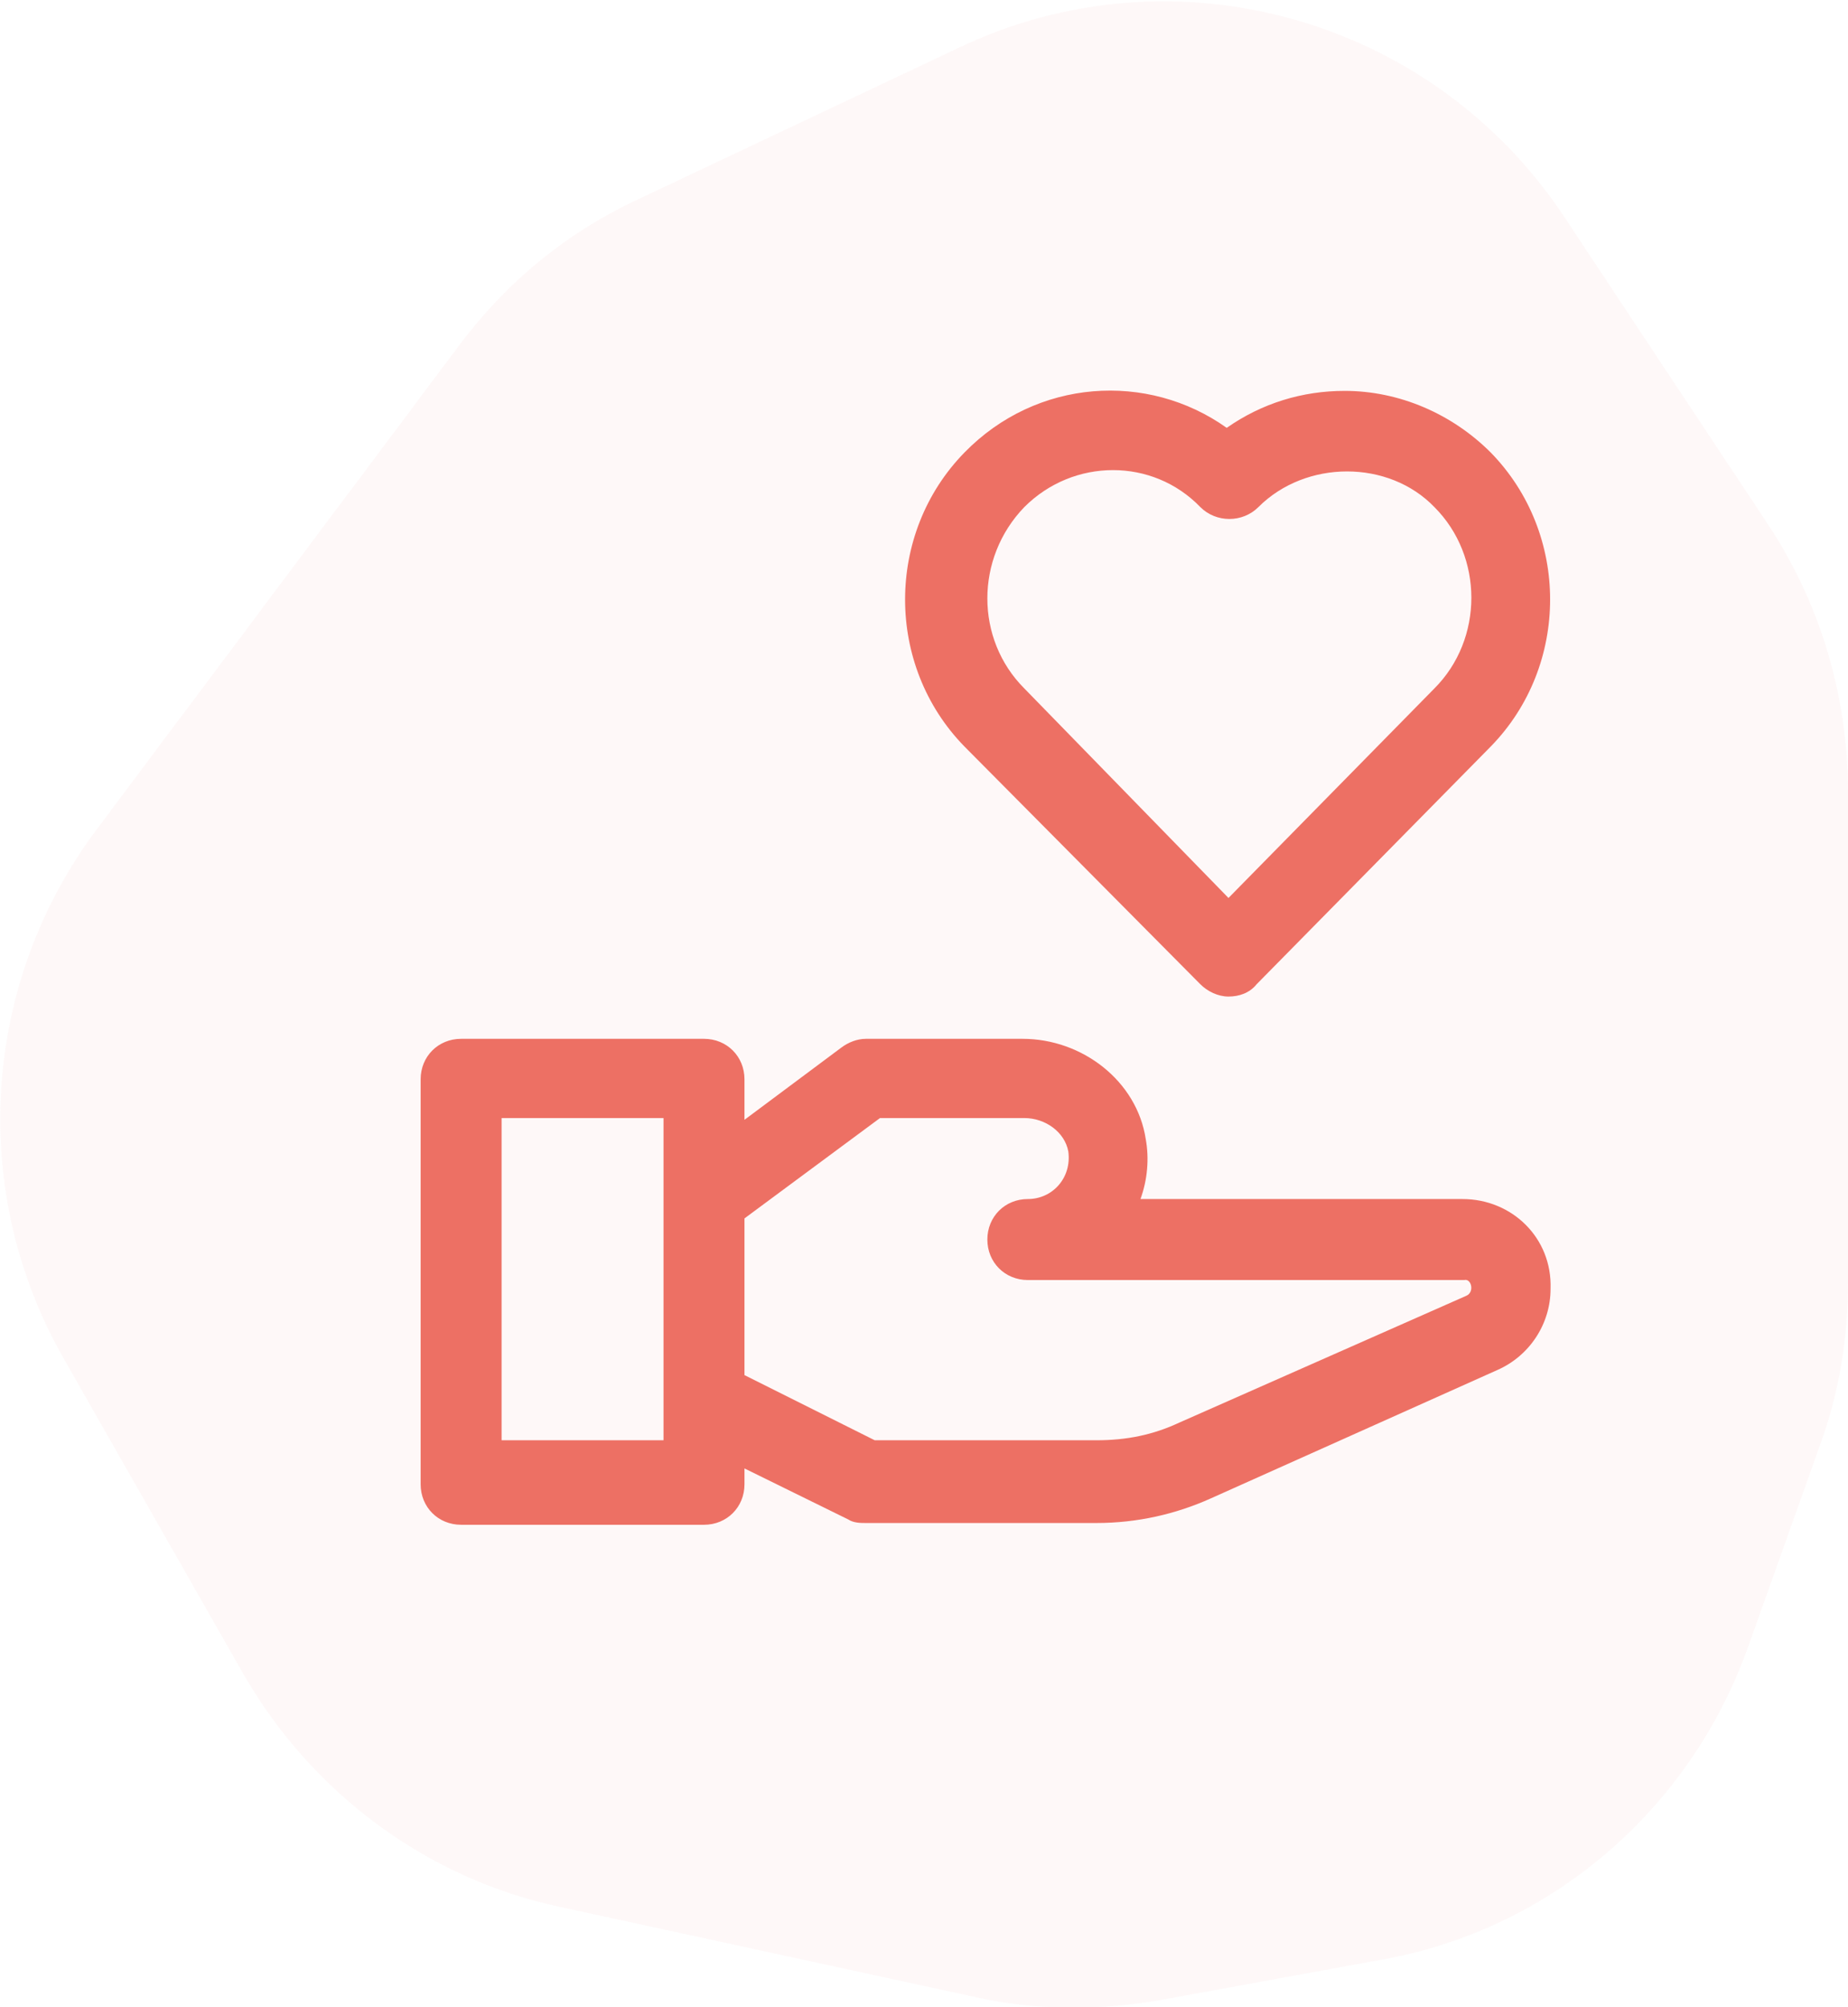
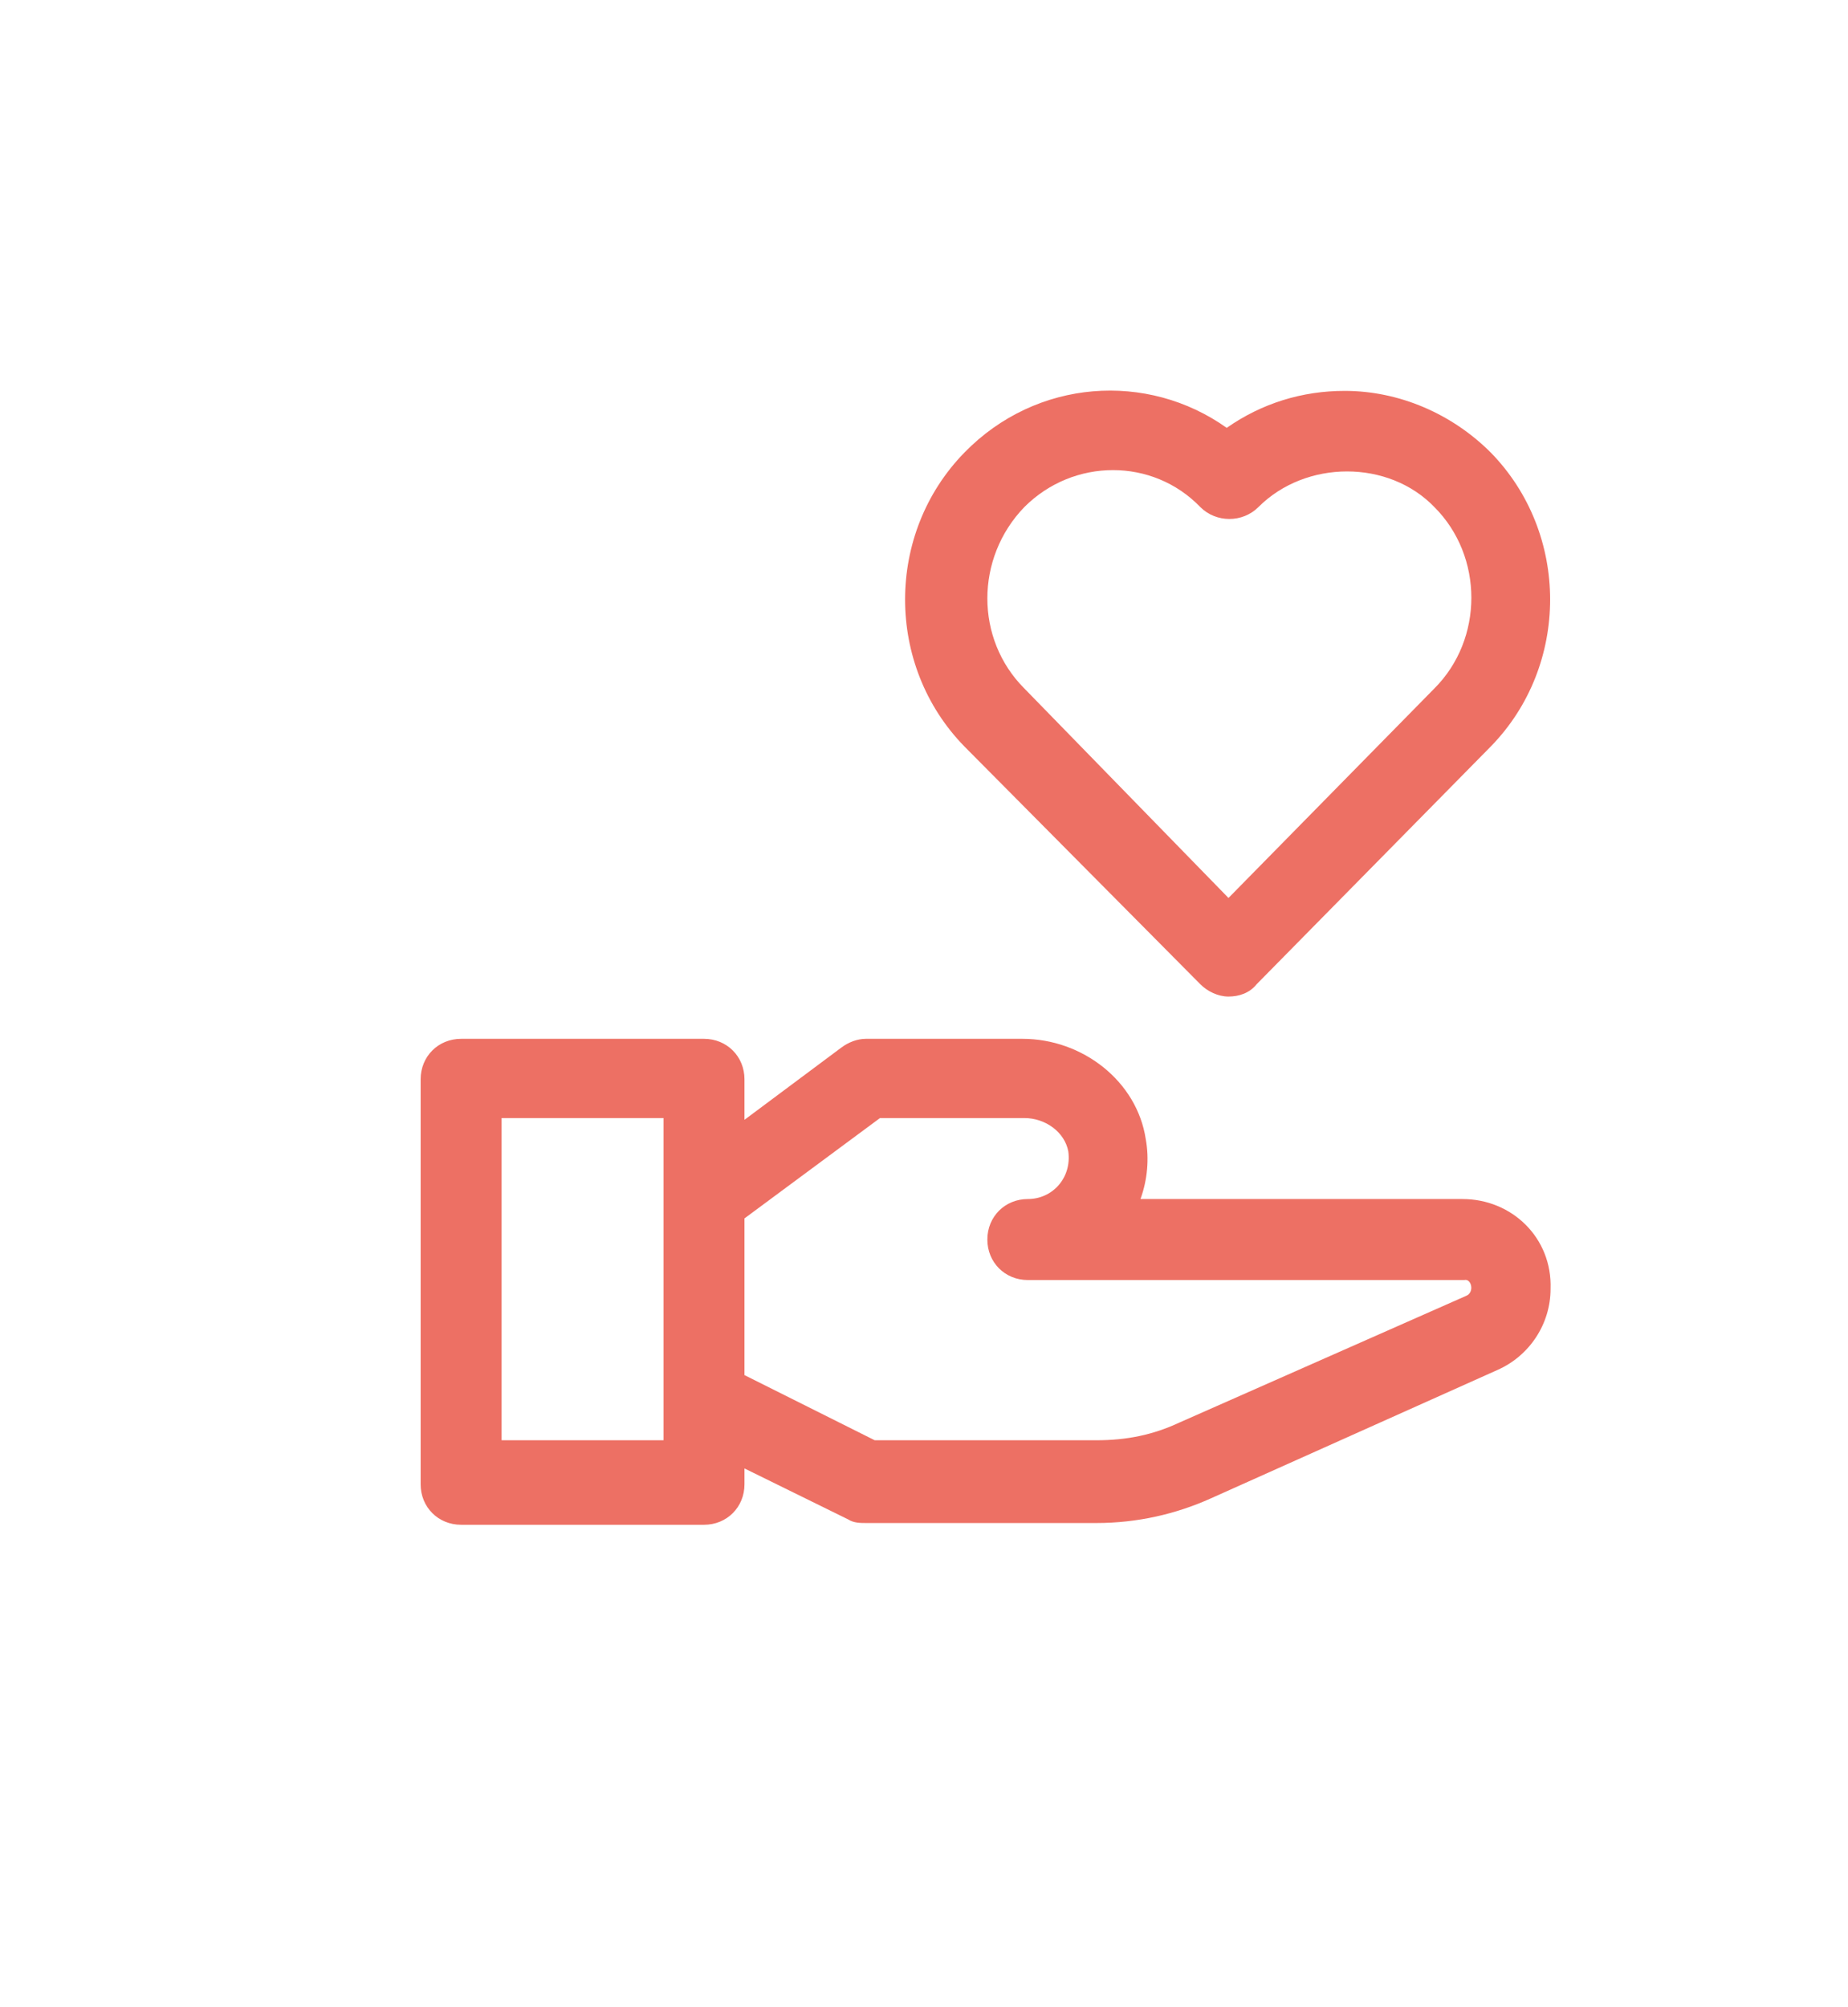
<svg xmlns="http://www.w3.org/2000/svg" version="1.1" id="Layer_1" x="0" y="0" viewBox="0 0 105 114" xml:space="preserve">
  <style>.st1{fill:#ed7064}</style>
-   <path d="M26.1 19.6c2.7-3.6 6.1-6.4 10.2-8.3l18.2-8.6C66.7-3.1 81.3 1 88.8 12.2l11.6 17.5c3 4.5 4.6 9.8 4.6 15.3v27.8c0 3.2-.5 6.3-1.6 9.3l-4.1 11.5c-3.3 9.2-11.2 16-20.8 17.7l-12.6 2.3c-3.5.6-7.1.6-10.6-.2l-23.5-5.1c-7.5-1.6-14-6.4-17.9-13.1L3.7 77.3c-5.5-9.5-4.8-21.4 1.8-30.2l20.6-27.5z" opacity=".05" fill="#ed7064" />
  <path class="st1" d="M83.1 68.1H64.8c.4-1.1.5-2.3.3-3.4-.5-3.3-3.6-5.7-7-5.7h-8.9c-.5 0-1 .2-1.4.5l-5.5 4.1v-2.3c0-1.3-1-2.3-2.3-2.3H26.2c-1.3 0-2.3 1-2.3 2.3v23c0 1.3 1 2.3 2.3 2.3H40c1.3 0 2.3-1 2.3-2.3v-.9l5.9 2.9c.3.2.7.2 1 .2h13.1c2.3 0 4.5-.5 6.5-1.4l16.3-7.3c1.8-.8 3-2.6 3-4.6.1-2.9-2.2-5.1-5-5.1zM37.7 81.8h-9.2V63.5h9.2v18.3zm45.6-8.2L67 80.8c-1.5.7-3 1-4.7 1H49.7l-7.4-3.7v-8.9l7.7-5.7h8.2c1.2 0 2.3.8 2.5 1.9.2 1.5-.9 2.7-2.3 2.7-1.3 0-2.3 1-2.3 2.3 0 1.3 1 2.3 2.3 2.3h24.8c.4-.1.6.7.1.9zM68.2 55.9c.4.4 1 .7 1.6.7s1.2-.2 1.6-.7l13.3-13.5c4.5-4.6 4.5-12.1 0-16.7-2.2-2.2-5.2-3.5-8.3-3.5-2.4 0-4.7.7-6.7 2.1-4.5-3.2-10.8-2.8-14.9 1.4-4.5 4.6-4.5 12.1 0 16.7l13.4 13.5zm-10-27.1c2.8-2.8 7.3-2.8 10 0 .9.9 2.4.9 3.3 0 2.7-2.7 7.4-2.7 10 0 2.8 2.8 2.8 7.5 0 10.3L69.8 51 58.2 39.1c-2.8-2.8-2.8-7.4 0-10.3z" />
</svg>